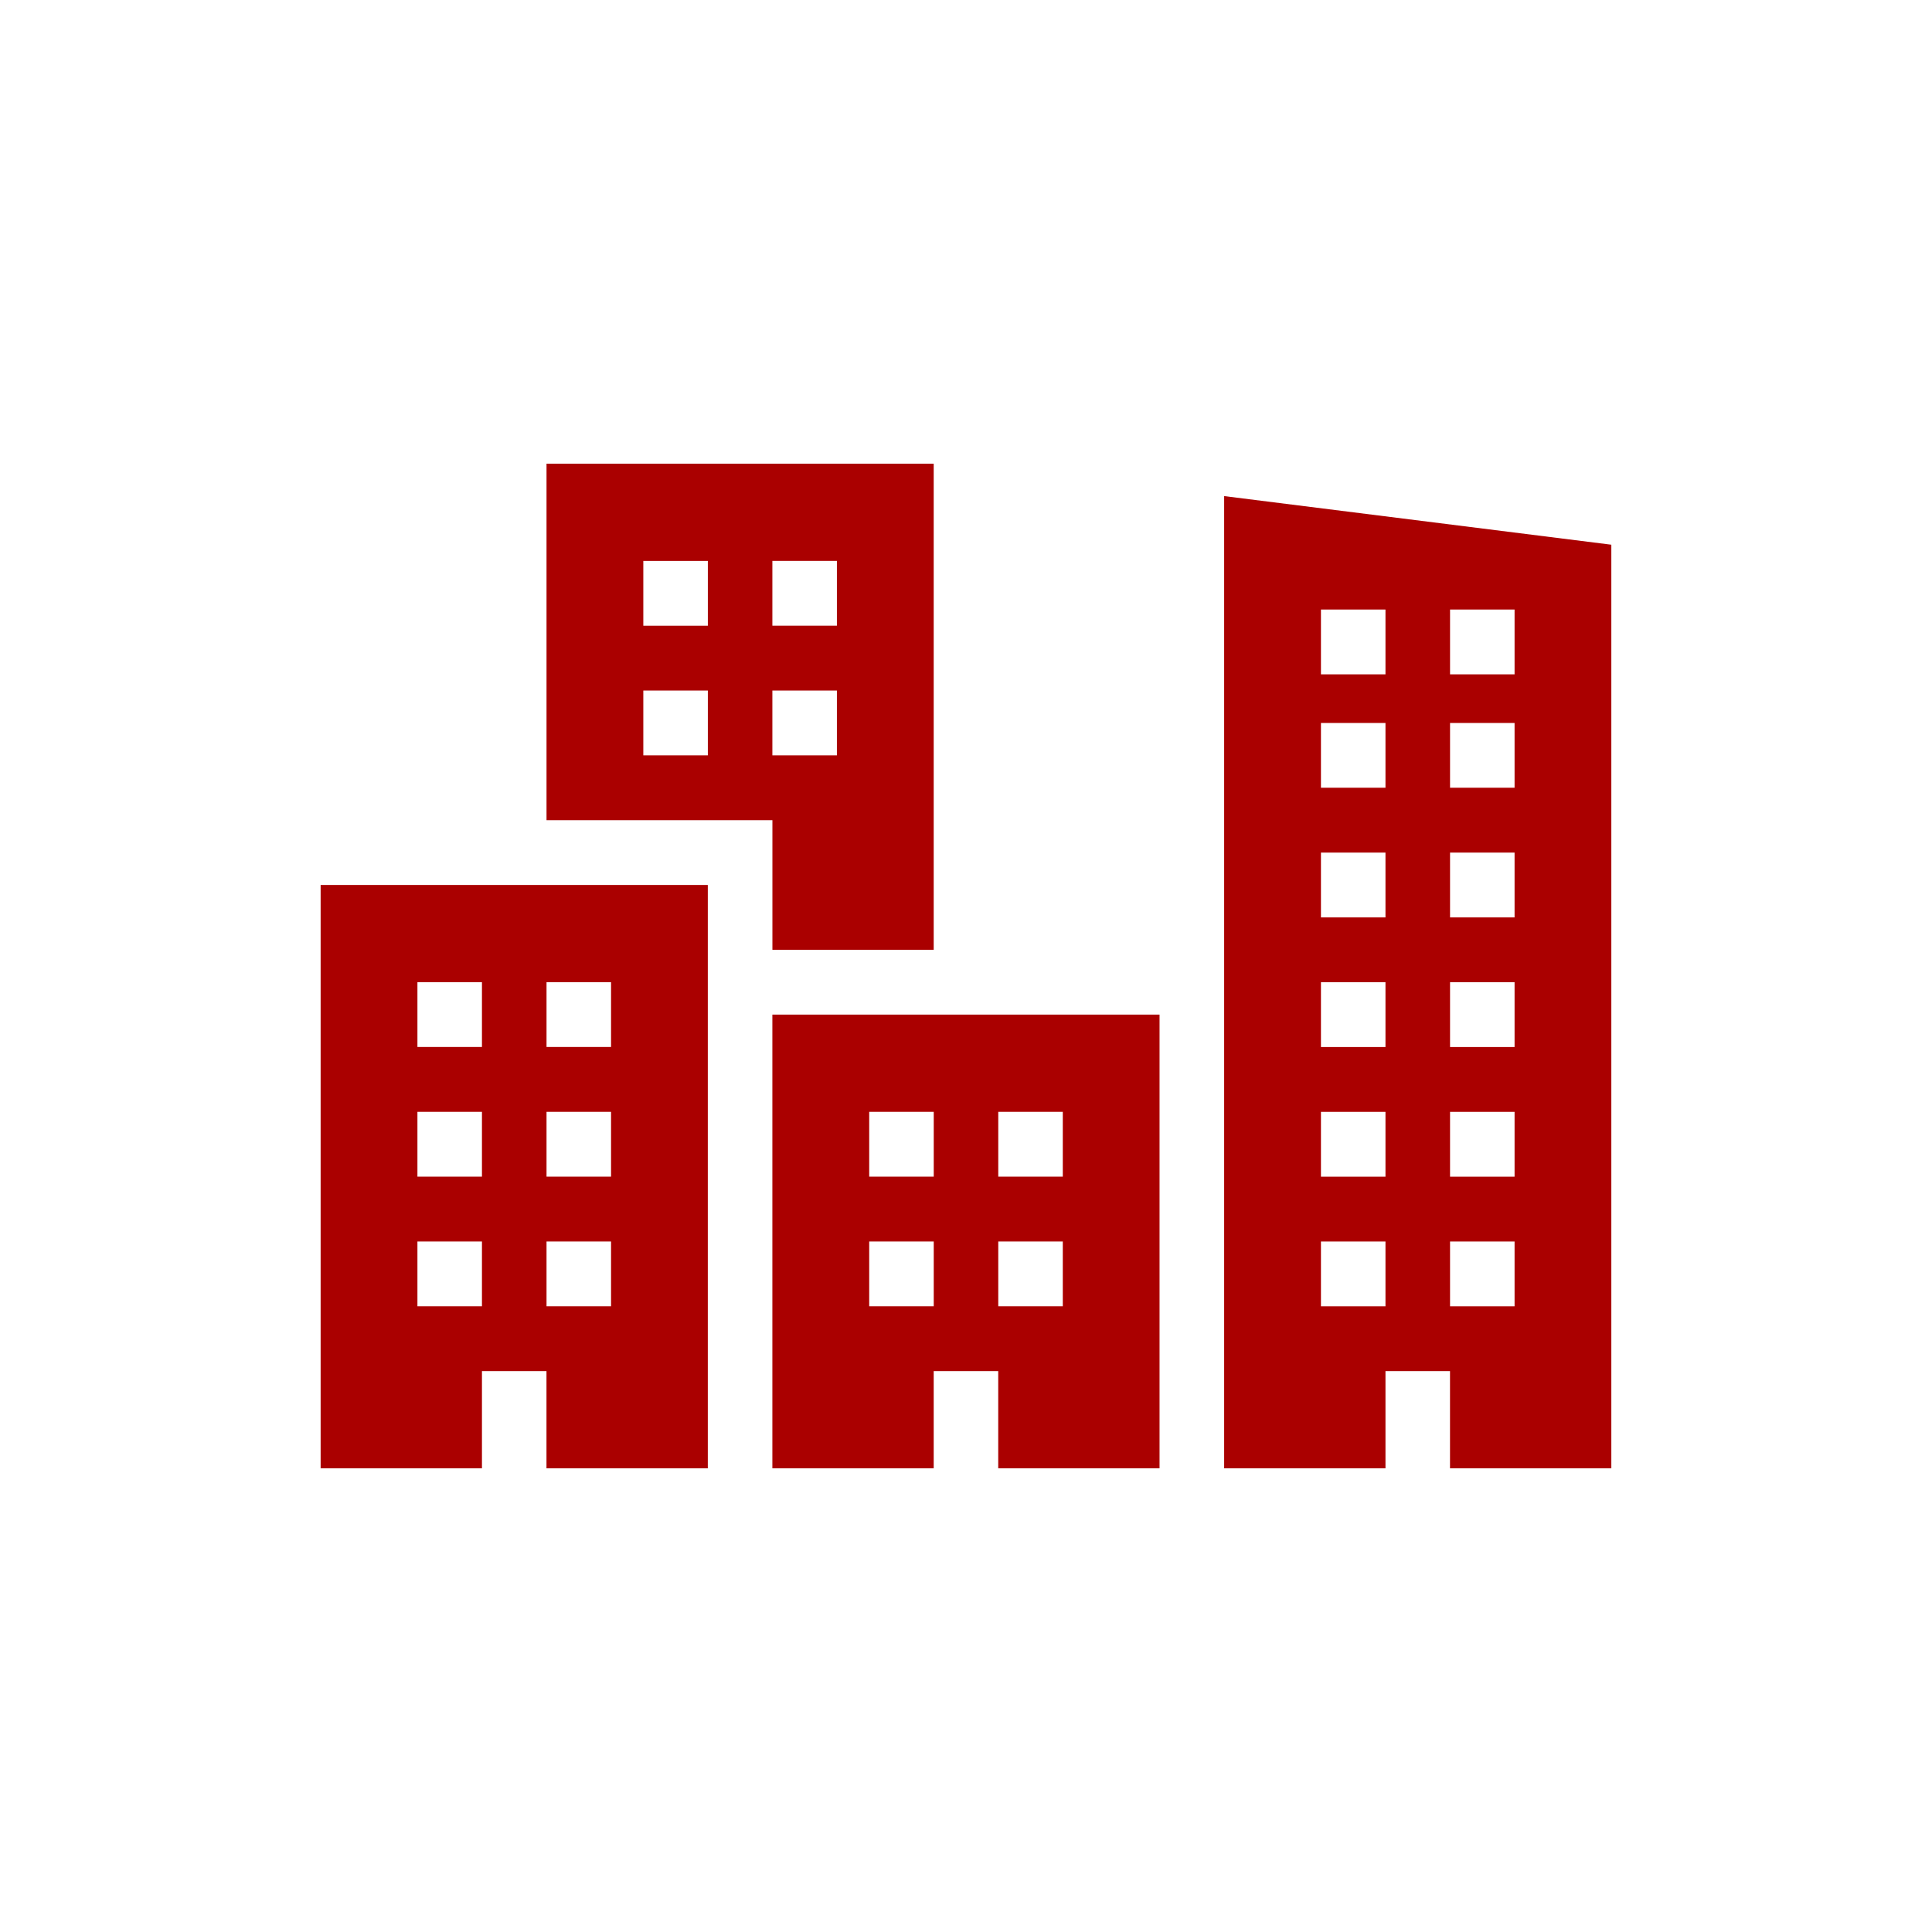
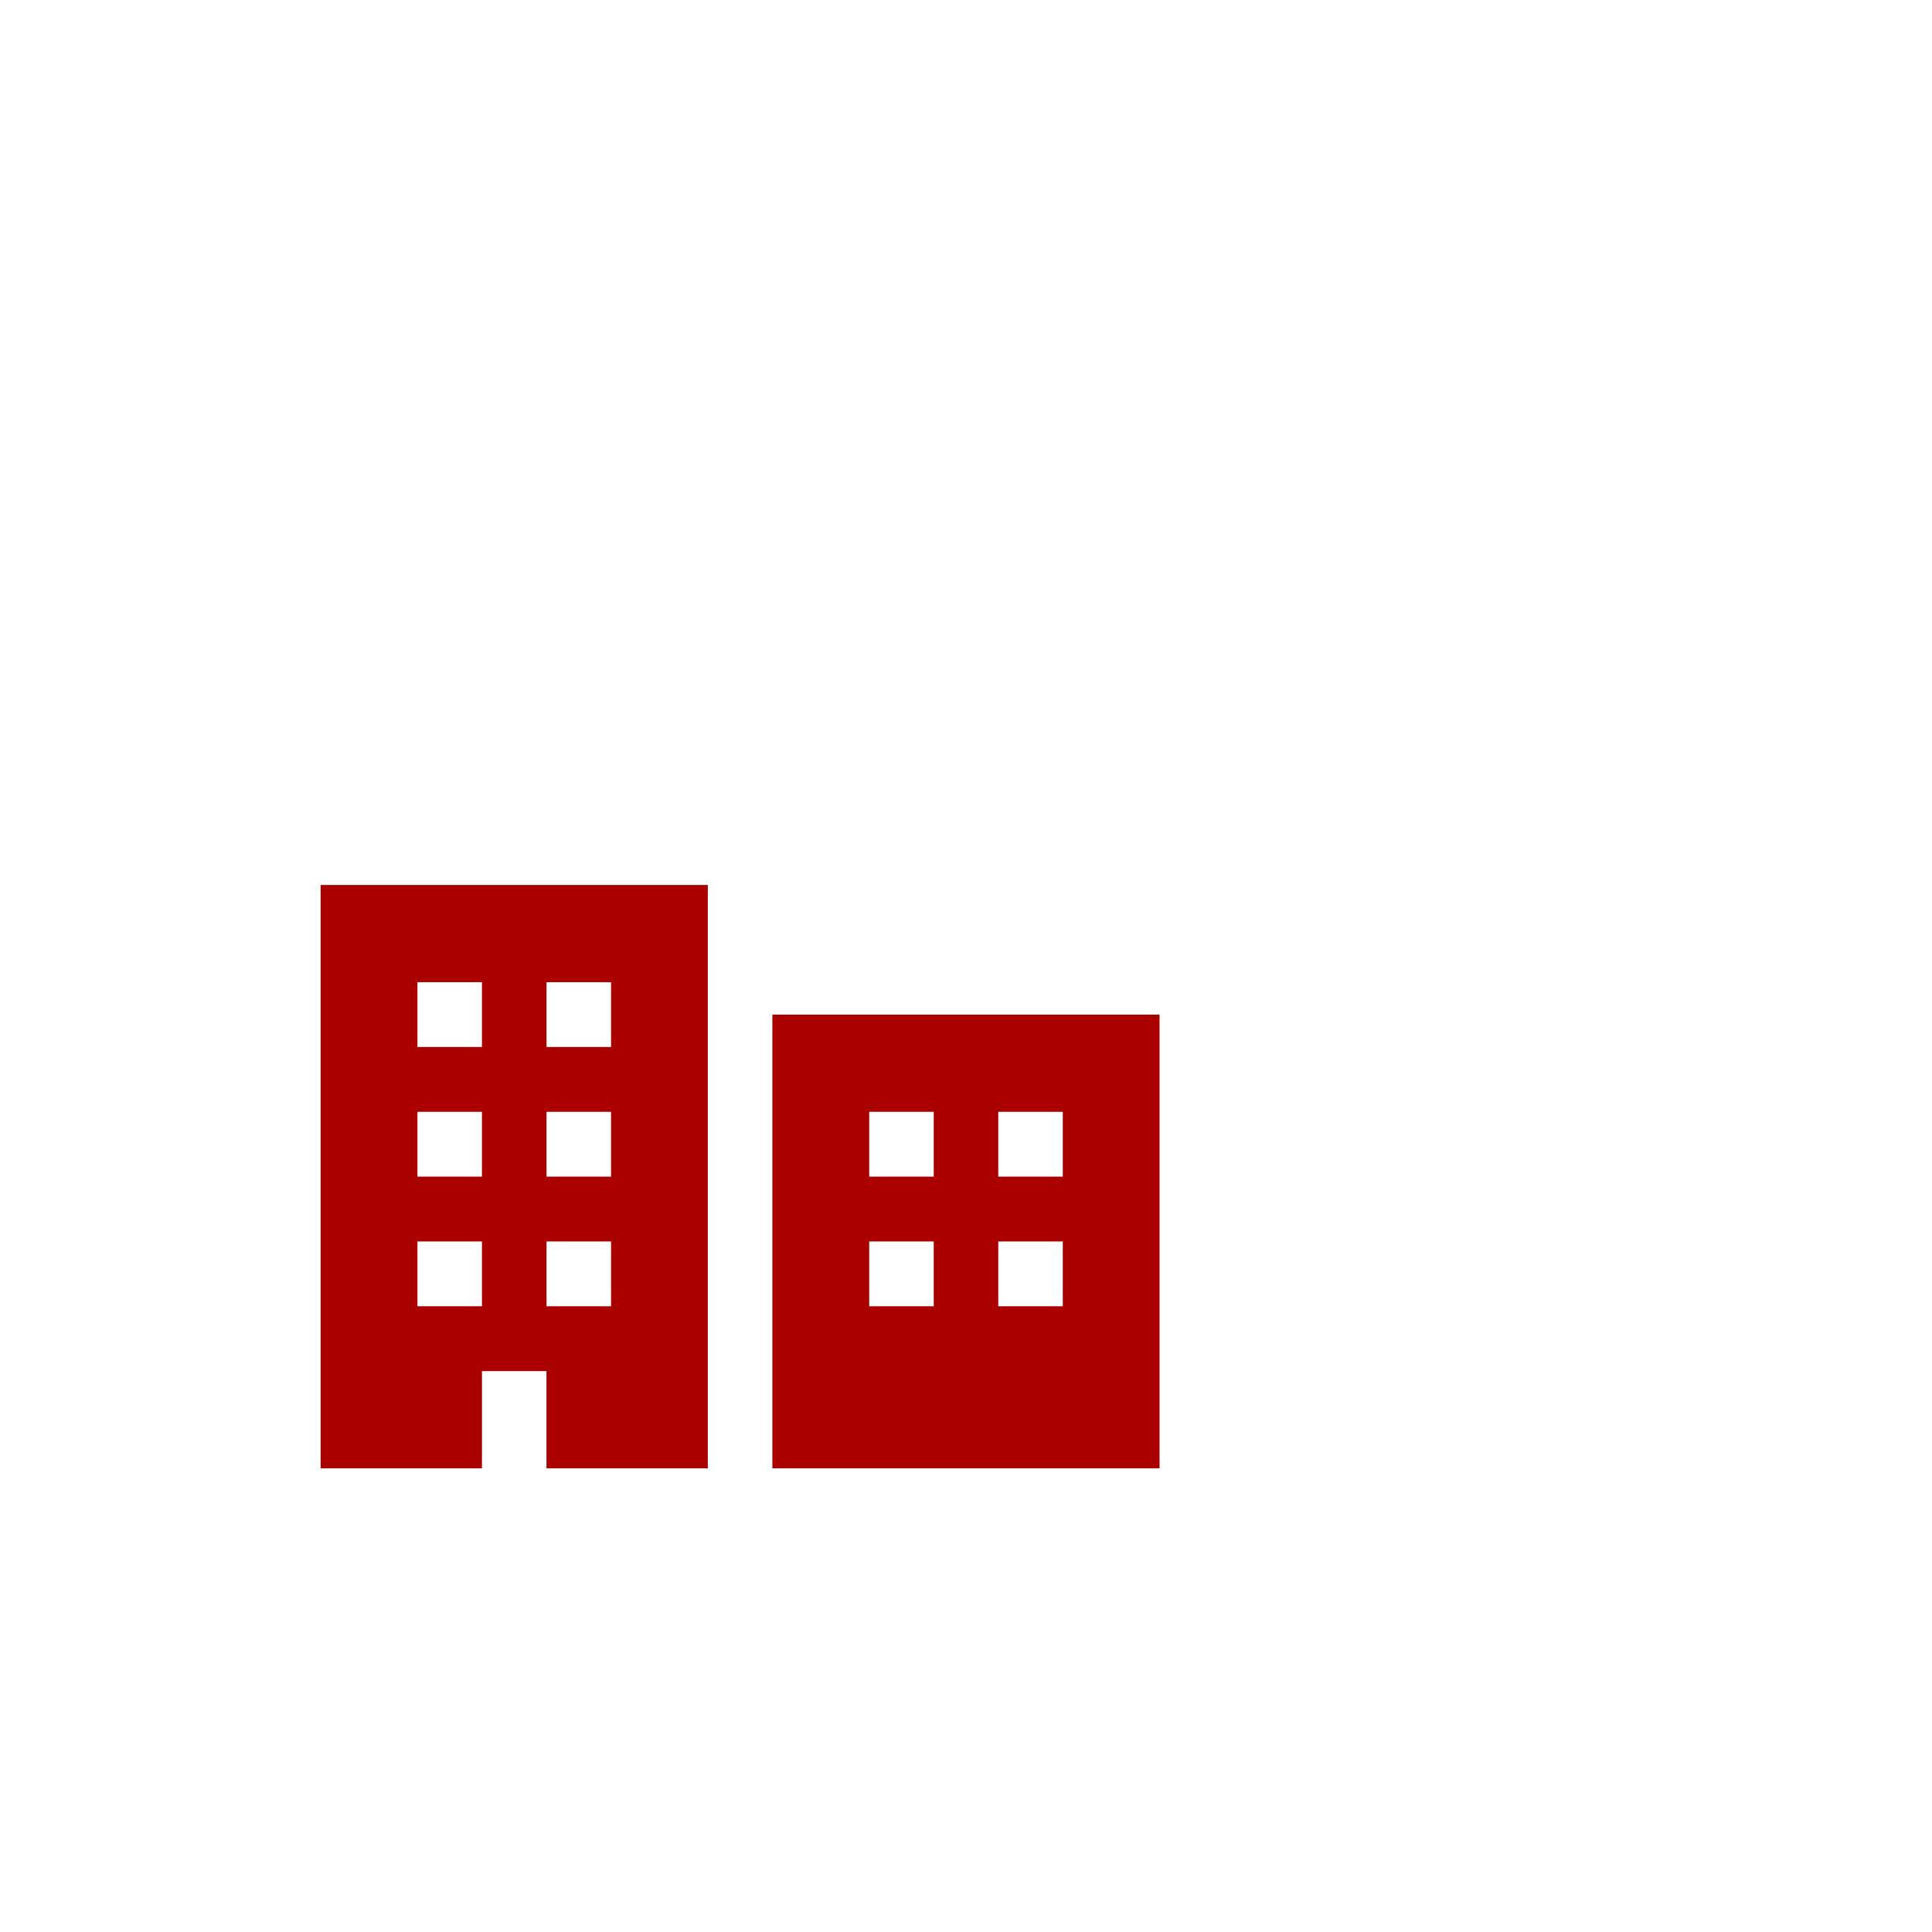
<svg xmlns="http://www.w3.org/2000/svg" version="1.1" id="レイヤー_1" x="0px" y="0px" width="50px" height="50px" viewBox="0 0 50 50" enable-background="new 0 0 50 50" xml:space="preserve">
  <g>
    <rect fill-rule="evenodd" clip-rule="evenodd" fill="none" width="50" height="50" />
    <g>
      <path fill="#AA0000" d="M10.803,32.129h1.67v1.677h-1.67V32.129L10.803,32.129L10.803,32.129z M10.803,28.774h1.67v1.677h-1.67    V28.774L10.803,28.774L10.803,28.774z M10.803,25.419h1.67v1.677h-1.67V25.419L10.803,25.419L10.803,25.419z M14.144,32.129h1.67    v1.677h-1.67V32.129L14.144,32.129L14.144,32.129z M14.144,28.774h1.67v1.677h-1.67V28.774L14.144,28.774L14.144,28.774z     M14.144,25.419h1.67v1.677h-1.67V25.419L14.144,25.419L14.144,25.419z M8.298,38h4.175v-2.516h1.67V38h4.175V22.903H8.298V38    L8.298,38L8.298,38z" />
-       <path fill="#AA0000" d="M22.495,32.129h1.67v1.677h-1.67V32.129L22.495,32.129L22.495,32.129z M22.495,28.774h1.67v1.677h-1.67    V28.774L22.495,28.774L22.495,28.774z M25.835,32.129h1.67v1.677h-1.67V32.129L25.835,32.129L25.835,32.129z M25.835,28.774h1.67    v1.677h-1.67V28.774L25.835,28.774L25.835,28.774z M19.989,38h4.175v-2.516h1.67V38h4.175V26.258H19.989V38L19.989,38L19.989,38z" />
-       <path fill="#AA0000" d="M39.197,17.452h-1.67v-1.677h1.67V17.452L39.197,17.452L39.197,17.452z M39.197,20.387h-1.67V18.71h1.67    V20.387L39.197,20.387L39.197,20.387z M39.197,23.742h-1.67v-1.677h1.67V23.742L39.197,23.742L39.197,23.742z M39.197,27.097    h-1.67v-1.677h1.67V27.097L39.197,27.097L39.197,27.097z M39.197,30.452h-1.67v-1.677h1.67V30.452L39.197,30.452L39.197,30.452z     M39.197,33.806h-1.67v-1.677h1.67V33.806L39.197,33.806L39.197,33.806z M35.856,17.452h-1.67v-1.677h1.67V17.452L35.856,17.452    L35.856,17.452z M35.856,20.387h-1.67V18.71h1.67V20.387L35.856,20.387L35.856,20.387z M35.856,23.742h-1.67v-1.677h1.67V23.742    L35.856,23.742L35.856,23.742z M35.856,27.097h-1.67v-1.677h1.67V27.097L35.856,27.097L35.856,27.097z M35.856,30.452h-1.67    v-1.677h1.67V30.452L35.856,30.452L35.856,30.452z M35.856,33.806h-1.67v-1.677h1.67V33.806L35.856,33.806L35.856,33.806z     M31.681,12.839V38h4.175v-2.516h1.67V38h4.175V14.097L31.681,12.839L31.681,12.839L31.681,12.839z" />
-       <path fill="#AA0000" d="M19.989,17.871h1.67v1.677h-1.67V17.871L19.989,17.871L19.989,17.871z M19.989,14.516h1.67v1.677h-1.67    V14.516L19.989,14.516L19.989,14.516z M18.319,16.194h-1.67v-1.677h1.67V16.194L18.319,16.194L18.319,16.194z M18.319,19.548    h-1.67v-1.677h1.67V19.548L18.319,19.548L18.319,19.548z M19.989,24.581h4.175V12H14.144v9.226h5.846V24.581L19.989,24.581    L19.989,24.581z" />
+       <path fill="#AA0000" d="M22.495,32.129h1.67v1.677h-1.67V32.129L22.495,32.129L22.495,32.129z M22.495,28.774h1.67v1.677h-1.67    V28.774L22.495,28.774L22.495,28.774z M25.835,32.129h1.67v1.677h-1.67V32.129L25.835,32.129L25.835,32.129z M25.835,28.774h1.67    v1.677h-1.67V28.774L25.835,28.774L25.835,28.774z M19.989,38h4.175h1.67V38h4.175V26.258H19.989V38L19.989,38L19.989,38z" />
    </g>
  </g>
</svg>